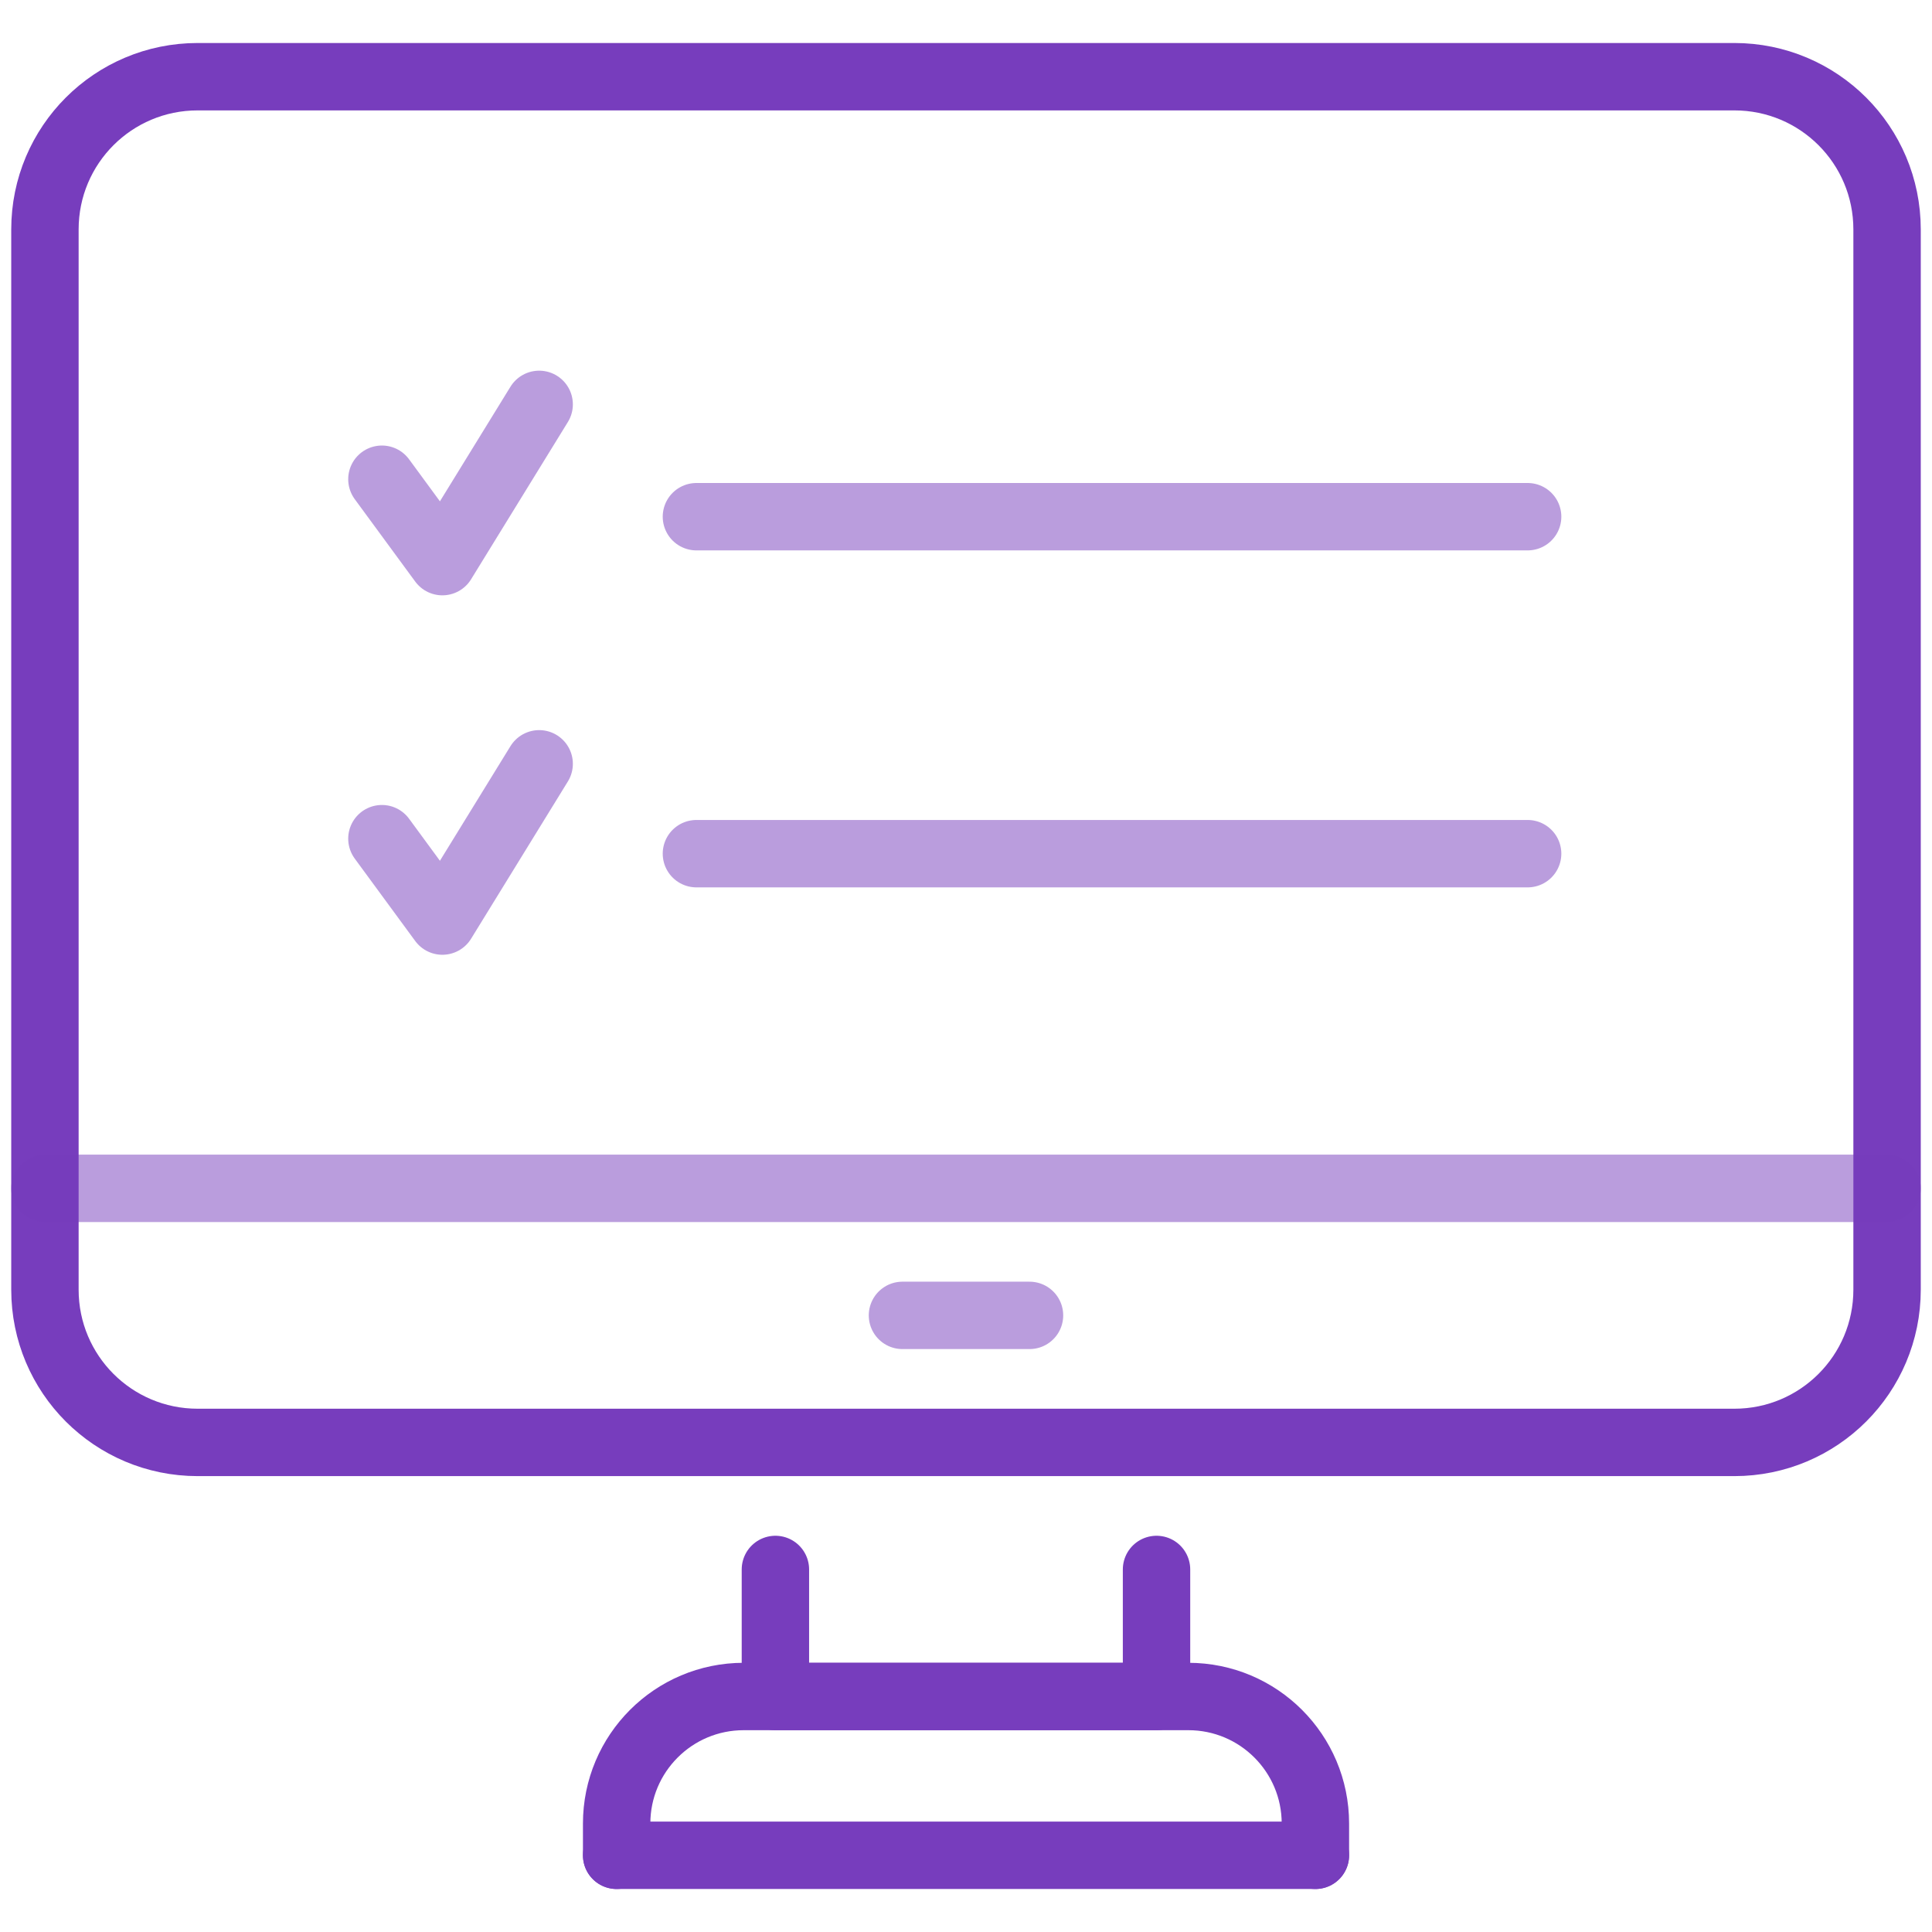
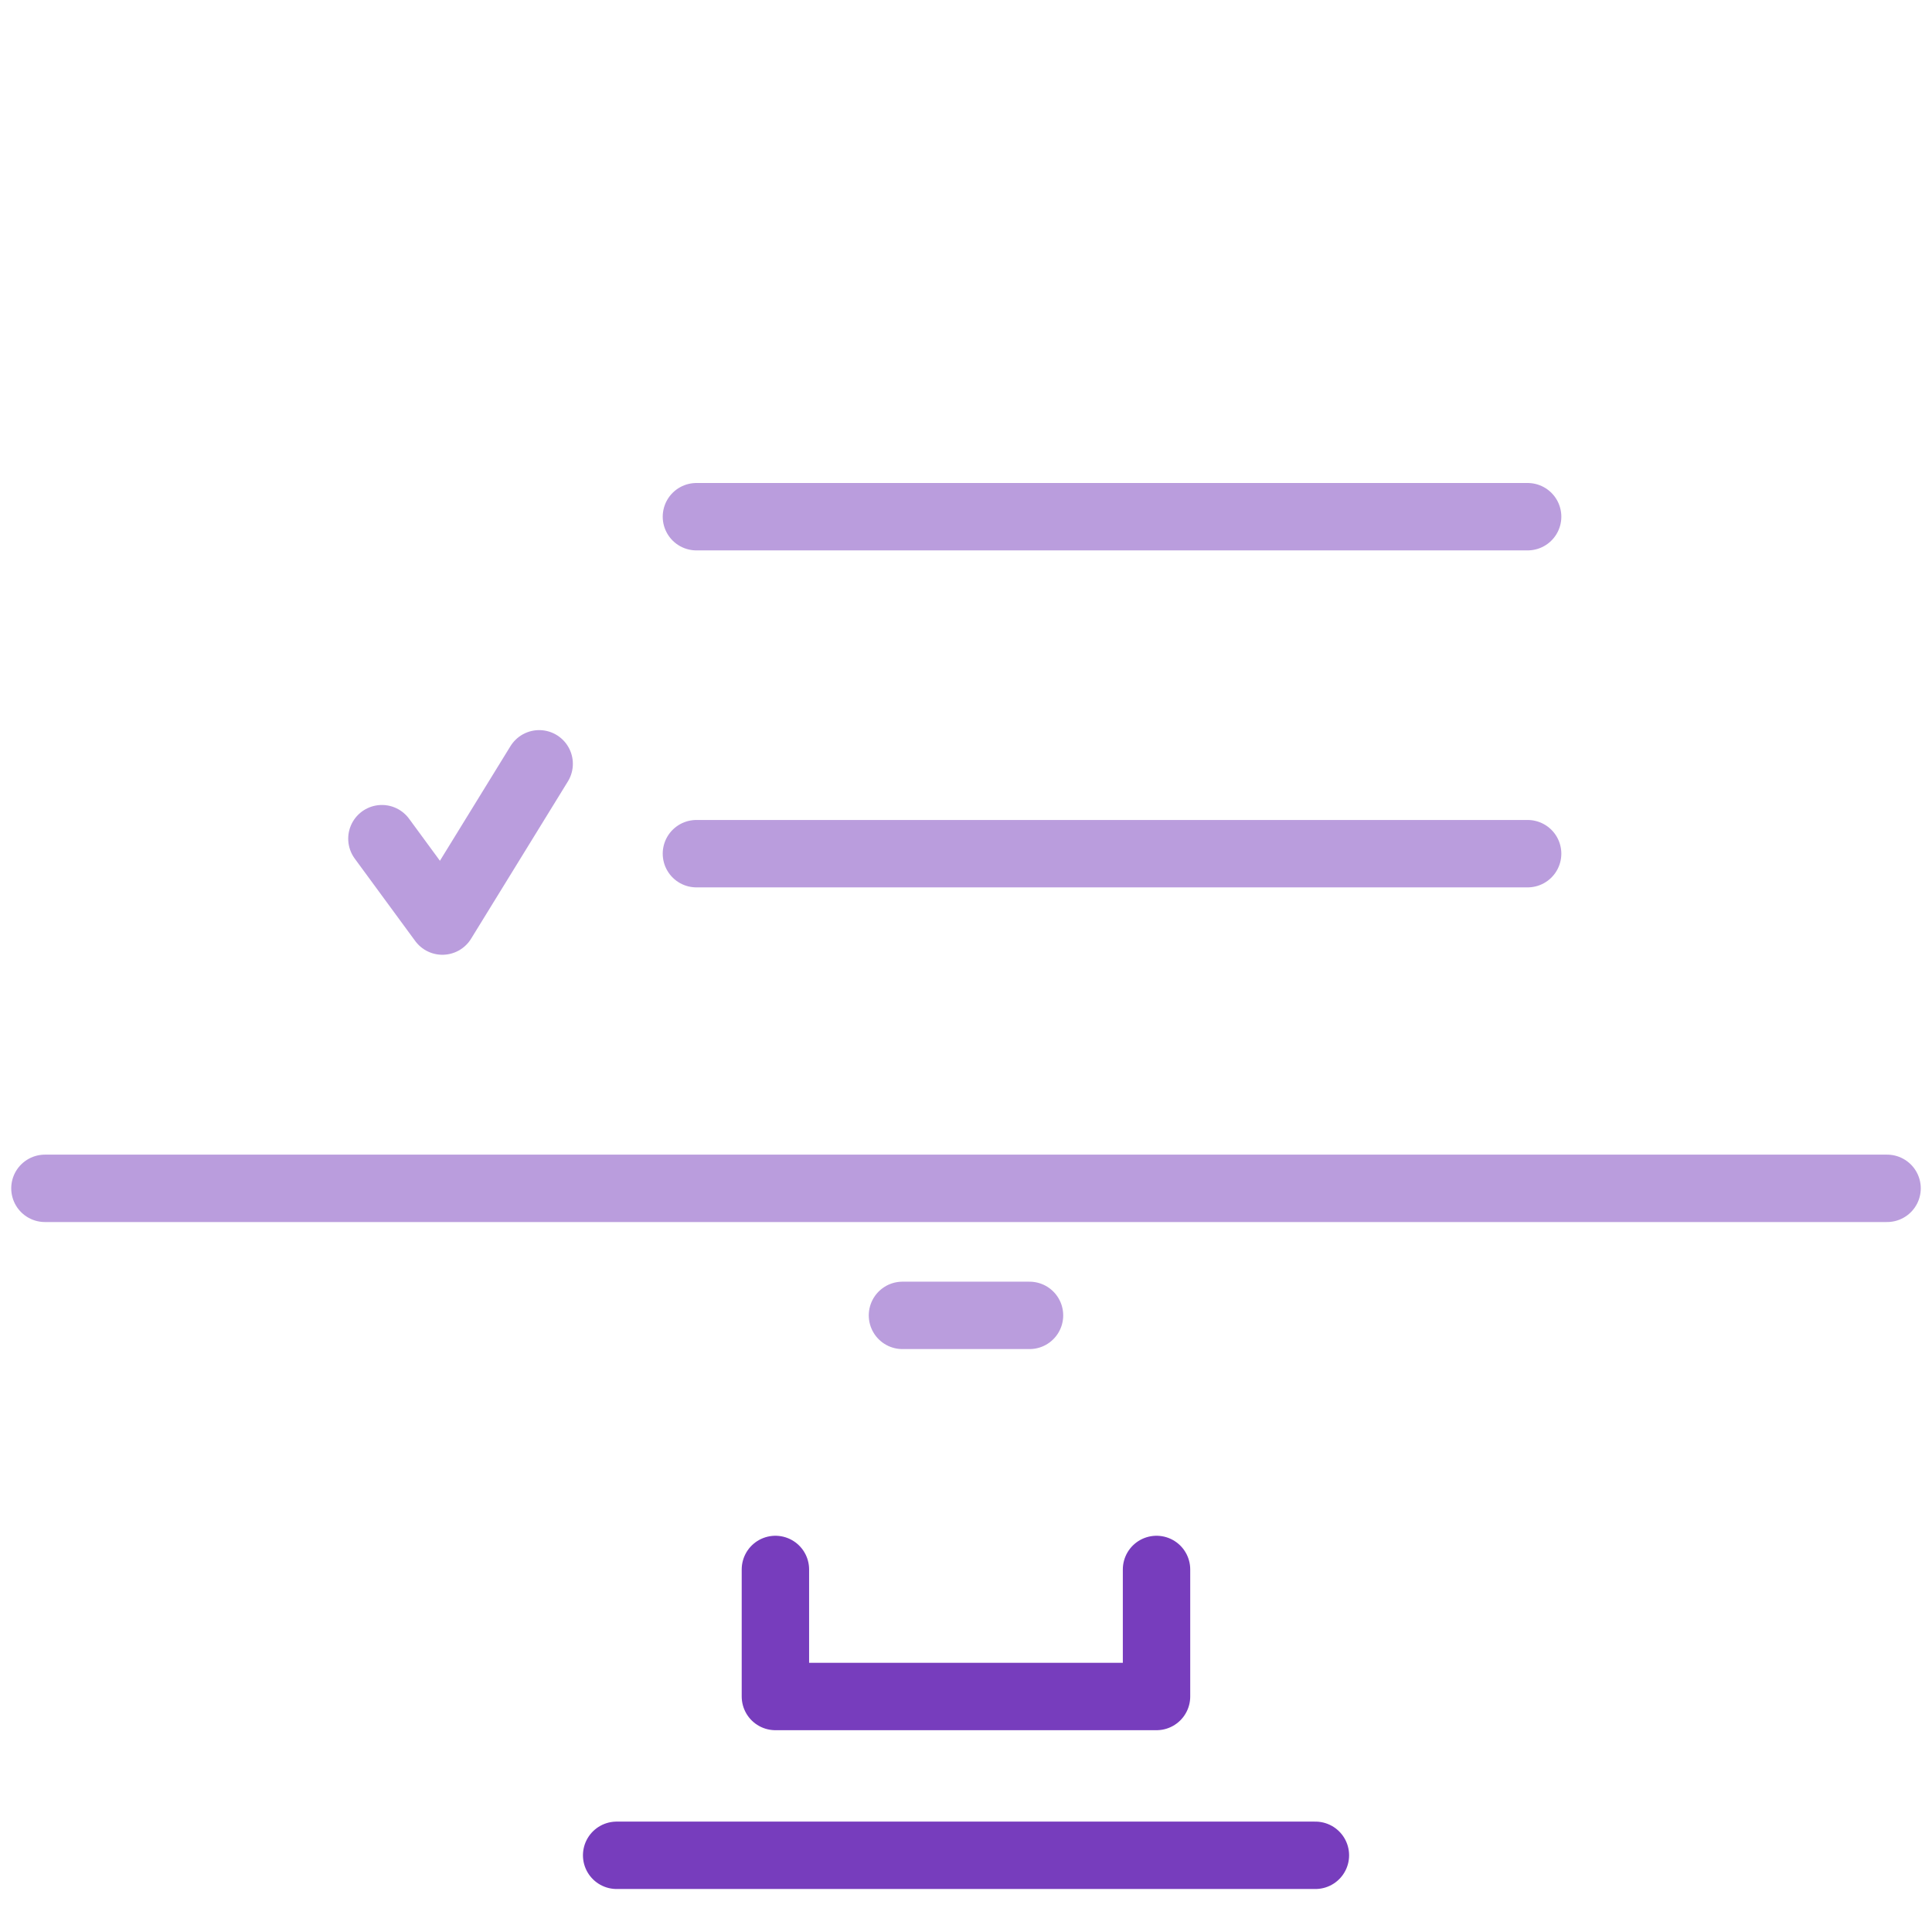
<svg xmlns="http://www.w3.org/2000/svg" width="86" height="86" viewBox="0 0 86 86" fill="none">
-   <path d="M11.444 3.414H8.8C5.04 3.414 2 6.453 2 10.214V57.407C2 61.167 5.04 64.207 8.8 64.207H77.2C80.96 64.207 84 61.167 84 57.407V10.214C84 6.453 80.96 3.414 77.2 3.414H11.444Z" stroke="#773DBD" stroke-width="3" stroke-linecap="round" stroke-linejoin="round" />
  <path d="M51.481 69.862V75.517H34.516V69.862" stroke="#773DBD" stroke-width="3" stroke-linecap="round" stroke-linejoin="round" />
  <path opacity="0.5" d="M2 52.897H84" stroke="#773DBD" stroke-width="3" stroke-linecap="round" stroke-linejoin="round" />
  <path opacity="0.5" d="M40.172 58.552H45.827" stroke="#773DBD" stroke-width="3" stroke-linecap="round" stroke-linejoin="round" />
  <path d="M58.553 82.586H27.449" stroke="#773DBD" stroke-width="3" stroke-linecap="round" stroke-linejoin="round" />
-   <path d="M27.449 82.586V81.172C27.449 78.048 29.98 75.517 33.104 75.517H52.898C56.022 75.517 58.553 78.048 58.553 81.172V82.586" stroke="#773DBD" stroke-width="3" stroke-linecap="round" stroke-linejoin="round" />
  <path opacity="0.5" d="M31 23H68" stroke="#773DBD" stroke-width="3" stroke-linecap="round" />
  <path opacity="0.5" d="M31 38H68" stroke="#773DBD" stroke-width="3" stroke-linecap="round" />
-   <path opacity="0.5" d="M17 21.332L19.692 25L24 18" stroke="#773DBD" stroke-width="3" stroke-linecap="round" stroke-linejoin="round" />
  <path opacity="0.5" d="M17 37.332L19.692 41L24 34" stroke="#773DBD" stroke-width="3" stroke-linecap="round" stroke-linejoin="round" />
</svg>